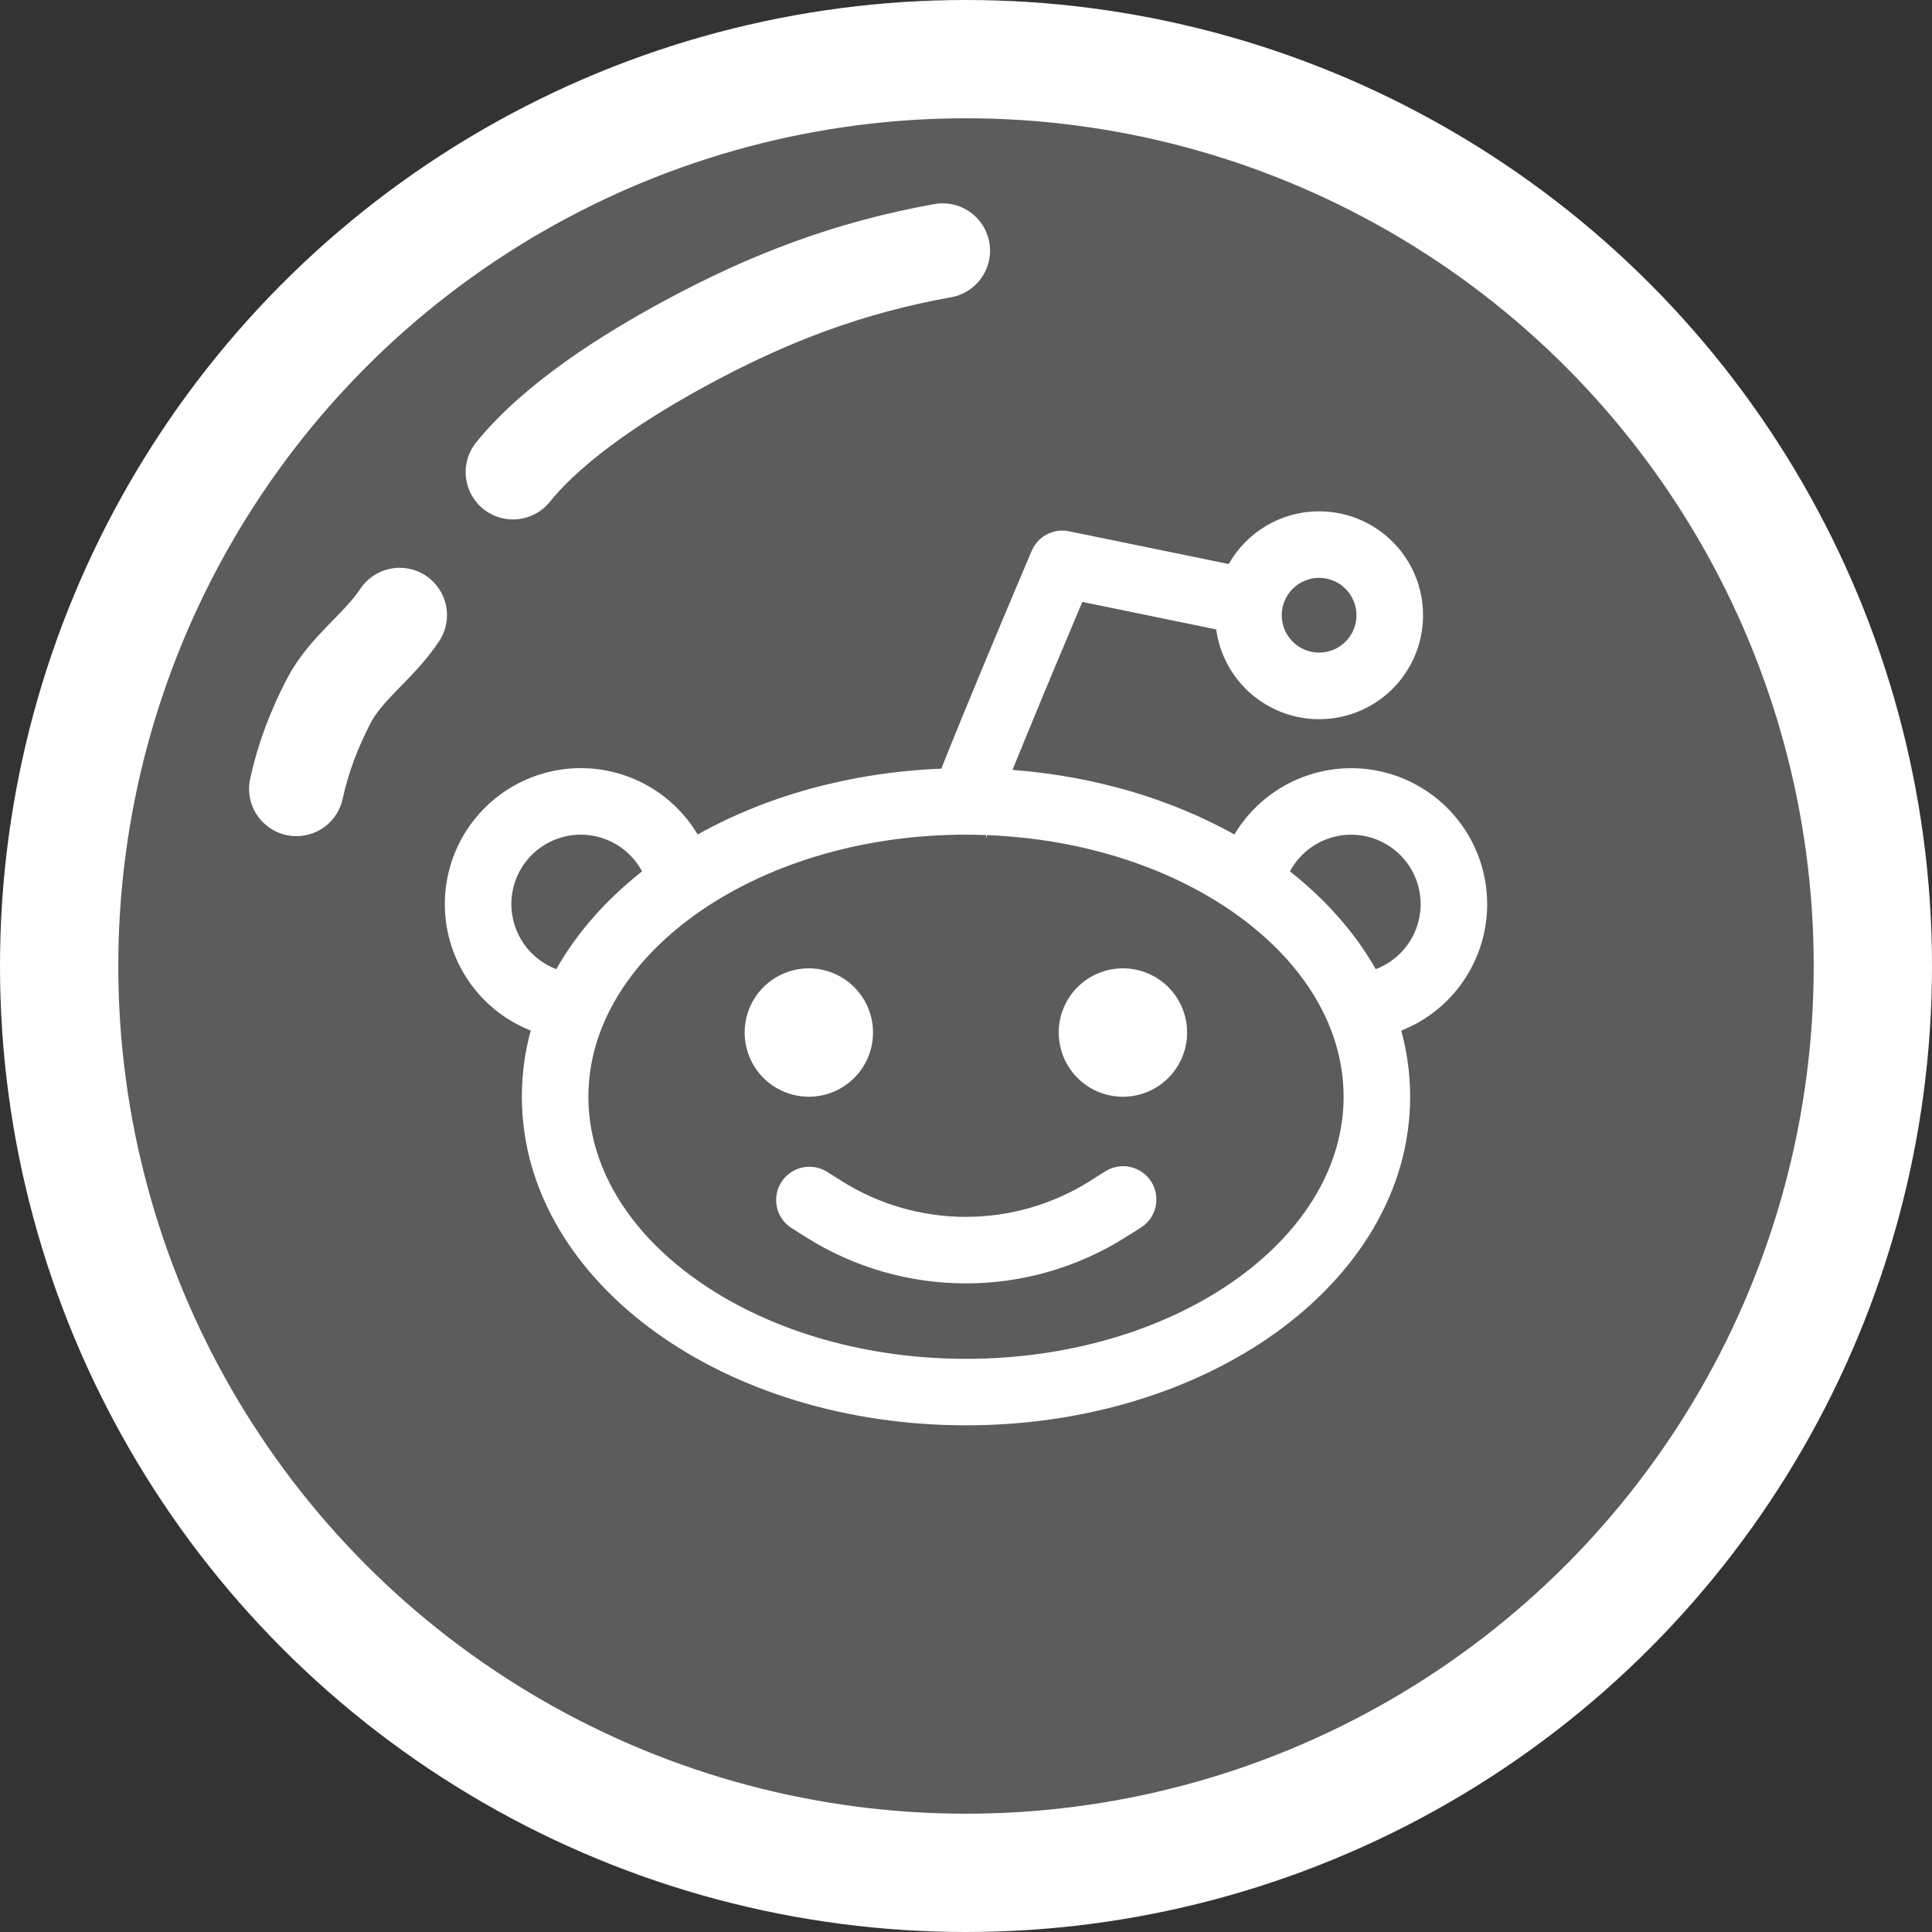
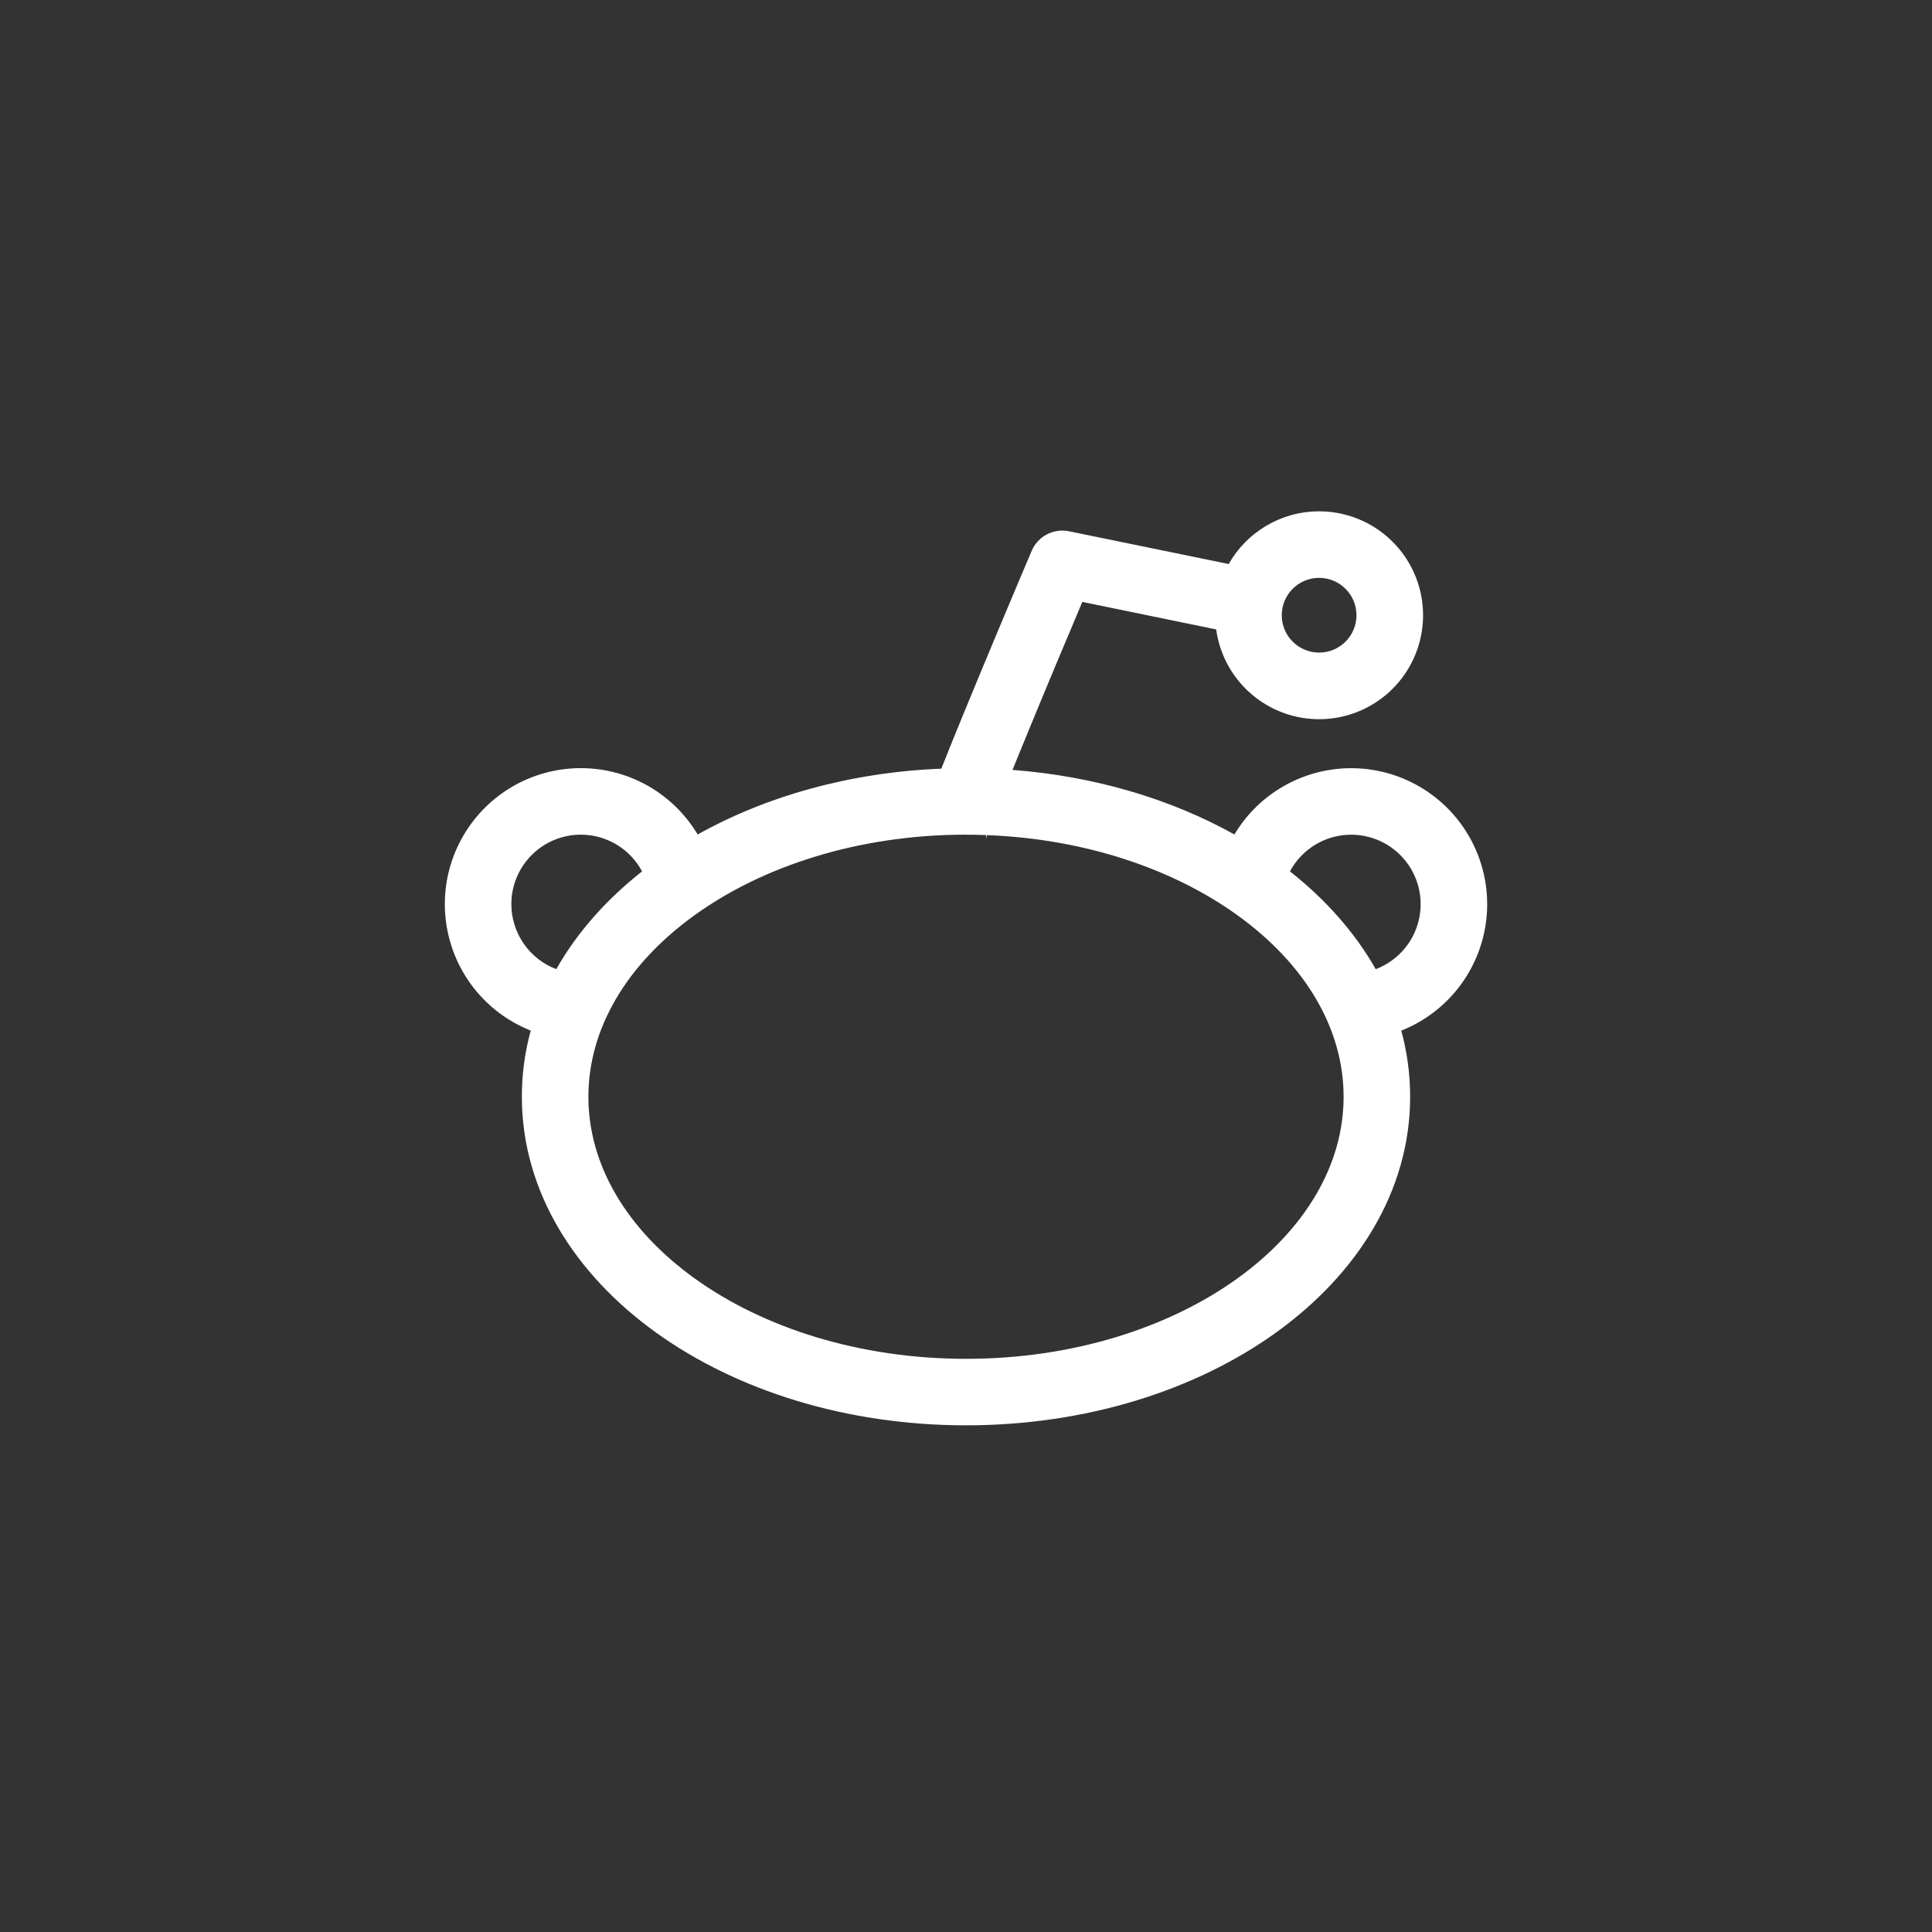
<svg xmlns="http://www.w3.org/2000/svg" width="98" height="98" viewBox="0 0 98 98" fill="none">
  <rect x="0" y="0" width="98" height="98" fill="#333333" stroke="none" />
-   <path d="M60.216 52.375C60.216 53.239 59.873 54.067 59.262 54.678C58.651 55.289 57.823 55.632 56.959 55.632C56.096 55.632 55.267 55.289 54.656 54.678C54.046 54.067 53.703 53.239 53.703 52.375C53.703 51.511 54.046 50.683 54.656 50.072C55.267 49.461 56.096 49.118 56.959 49.118C57.823 49.118 58.651 49.461 59.262 50.072C59.873 50.683 60.216 51.511 60.216 52.375ZM41.028 55.631C41.892 55.631 42.72 55.288 43.33 54.677C43.941 54.067 44.284 53.239 44.284 52.375C44.284 51.512 43.941 50.683 43.33 50.073C42.72 49.462 41.892 49.119 41.028 49.119C40.165 49.119 39.337 49.462 38.726 50.073C38.115 50.683 37.773 51.512 37.773 52.375C37.773 53.239 38.115 54.067 38.726 54.677C39.337 55.288 40.165 55.631 41.028 55.631ZM41.913 59.415C41.535 59.193 41.085 59.127 40.659 59.23C40.233 59.333 39.864 59.599 39.63 59.969C39.396 60.34 39.315 60.788 39.405 61.217C39.495 61.646 39.749 62.023 40.112 62.268L40.889 62.759C43.314 64.289 46.123 65.1 48.991 65.1C51.859 65.1 54.668 64.289 57.093 62.759L57.87 62.27C58.057 62.152 58.22 61.998 58.348 61.817C58.476 61.636 58.567 61.432 58.616 61.216C58.665 60.999 58.671 60.776 58.634 60.557C58.596 60.339 58.516 60.129 58.398 59.942C58.28 59.754 58.126 59.592 57.945 59.464C57.764 59.335 57.56 59.244 57.343 59.195C57.127 59.146 56.903 59.14 56.685 59.177C56.466 59.215 56.257 59.295 56.069 59.413L55.293 59.904C53.407 61.094 51.222 61.725 48.991 61.725C46.76 61.725 44.575 61.094 42.689 59.904L41.913 59.415Z" fill="white" />
  <path fill-rule="evenodd" clip-rule="evenodd" d="M66.91 25.938C64.946 25.938 63.229 27.015 62.325 28.61L54.224 26.948C53.843 26.87 53.446 26.926 53.101 27.107C52.756 27.288 52.484 27.584 52.332 27.942C51.407 30.116 50.022 33.412 48.863 36.233C48.453 37.233 48.071 38.175 47.749 38.99C43.143 39.174 38.877 40.378 35.388 42.329C34.826 41.387 34.048 40.592 33.117 40.011C32.187 39.43 31.132 39.079 30.039 38.988C28.946 38.896 27.847 39.066 26.833 39.484C25.819 39.902 24.919 40.556 24.209 41.391C23.498 42.227 22.997 43.219 22.746 44.287C22.496 45.355 22.504 46.467 22.769 47.531C23.034 48.595 23.55 49.581 24.272 50.406C24.994 51.231 25.903 51.872 26.923 52.276C26.623 53.356 26.472 54.474 26.471 55.631C26.471 60.45 29.191 64.658 33.277 67.594C37.367 70.535 42.929 72.299 49 72.299C55.068 72.299 60.633 70.535 64.723 67.596C68.809 64.658 71.529 60.45 71.529 55.631C71.529 54.474 71.372 53.354 71.079 52.278C72.099 51.874 73.007 51.233 73.729 50.408C74.451 49.583 74.966 48.597 75.232 47.533C75.497 46.469 75.505 45.358 75.254 44.29C75.004 43.222 74.503 42.23 73.792 41.395C73.082 40.56 72.182 39.906 71.169 39.488C70.155 39.069 69.056 38.899 67.964 38.99C66.871 39.082 65.816 39.432 64.885 40.013C63.955 40.593 63.177 41.387 62.615 42.329C59.404 40.535 55.538 39.372 51.358 39.053C51.556 38.564 51.766 38.051 51.988 37.514C52.928 35.217 54.026 32.597 54.9 30.532L61.69 31.927C61.828 32.93 62.251 33.871 62.91 34.64C63.569 35.408 64.435 35.971 65.404 36.261C66.374 36.55 67.407 36.554 68.379 36.273C69.351 35.991 70.222 35.436 70.887 34.673C71.552 33.91 71.983 32.972 72.129 31.97C72.275 30.968 72.13 29.946 71.711 29.025C71.291 28.104 70.615 27.323 69.764 26.775C68.913 26.228 67.922 25.937 66.91 25.938ZM65.016 31.207C65.016 30.704 65.215 30.222 65.571 29.867C65.926 29.511 66.408 29.311 66.911 29.311C67.414 29.311 67.896 29.511 68.251 29.867C68.607 30.222 68.807 30.704 68.807 31.207C68.807 31.71 68.607 32.192 68.251 32.547C67.896 32.903 67.414 33.103 66.911 33.103C66.408 33.103 65.926 32.903 65.571 32.547C65.215 32.192 65.016 31.71 65.016 31.207ZM49 42.34C49.345 42.34 49.69 42.347 50.035 42.36C50.029 42.431 50.02 42.502 50.008 42.572L50.004 42.583L50.01 42.56L50.075 42.362C55.08 42.556 59.528 44.095 62.752 46.413C66.21 48.897 68.154 52.179 68.154 55.633C68.154 59.089 66.208 62.372 62.754 64.858C59.298 67.338 54.443 68.926 49 68.926C43.557 68.926 38.702 67.338 35.248 64.856C31.79 62.372 29.846 59.089 29.846 55.633C29.846 52.179 31.79 48.897 35.246 46.413C38.702 43.928 43.559 42.338 49 42.338M25.938 45.861C25.938 45.076 26.2 44.313 26.684 43.694C27.167 43.075 27.843 42.635 28.605 42.444C29.367 42.253 30.171 42.323 30.889 42.641C31.607 42.959 32.198 43.508 32.568 44.201C30.77 45.618 29.276 47.29 28.217 49.16C27.547 48.906 26.971 48.454 26.564 47.865C26.157 47.276 25.938 46.577 25.938 45.861ZM69.783 49.16C68.724 47.292 67.23 45.616 65.432 44.201C65.701 43.699 66.087 43.269 66.558 42.949C67.029 42.629 67.57 42.428 68.136 42.363C68.702 42.298 69.275 42.371 69.806 42.576C70.337 42.781 70.811 43.112 71.187 43.54C71.562 43.968 71.829 44.48 71.963 45.034C72.097 45.587 72.095 46.165 71.957 46.717C71.819 47.27 71.549 47.78 71.171 48.206C70.792 48.631 70.316 48.959 69.783 49.16Z" fill="white" />
-   <path d="M47.82 12.715C43.07 13.567 39.03 15.103 34.798 17.392C31.839 18.993 28.167 21.299 26.021 23.948" stroke="white" stroke-width="4.801" stroke-linecap="round" />
-   <path d="M20.272 31.202C19.212 32.805 17.541 33.876 16.665 35.576C15.93 37.002 15.376 38.446 15.035 40.012" stroke="white" stroke-width="4.801" stroke-linecap="round" />
-   <circle cx="49" cy="49" r="46" fill="white" fill-opacity="0.2" stroke="white" stroke-width="6" />
</svg>